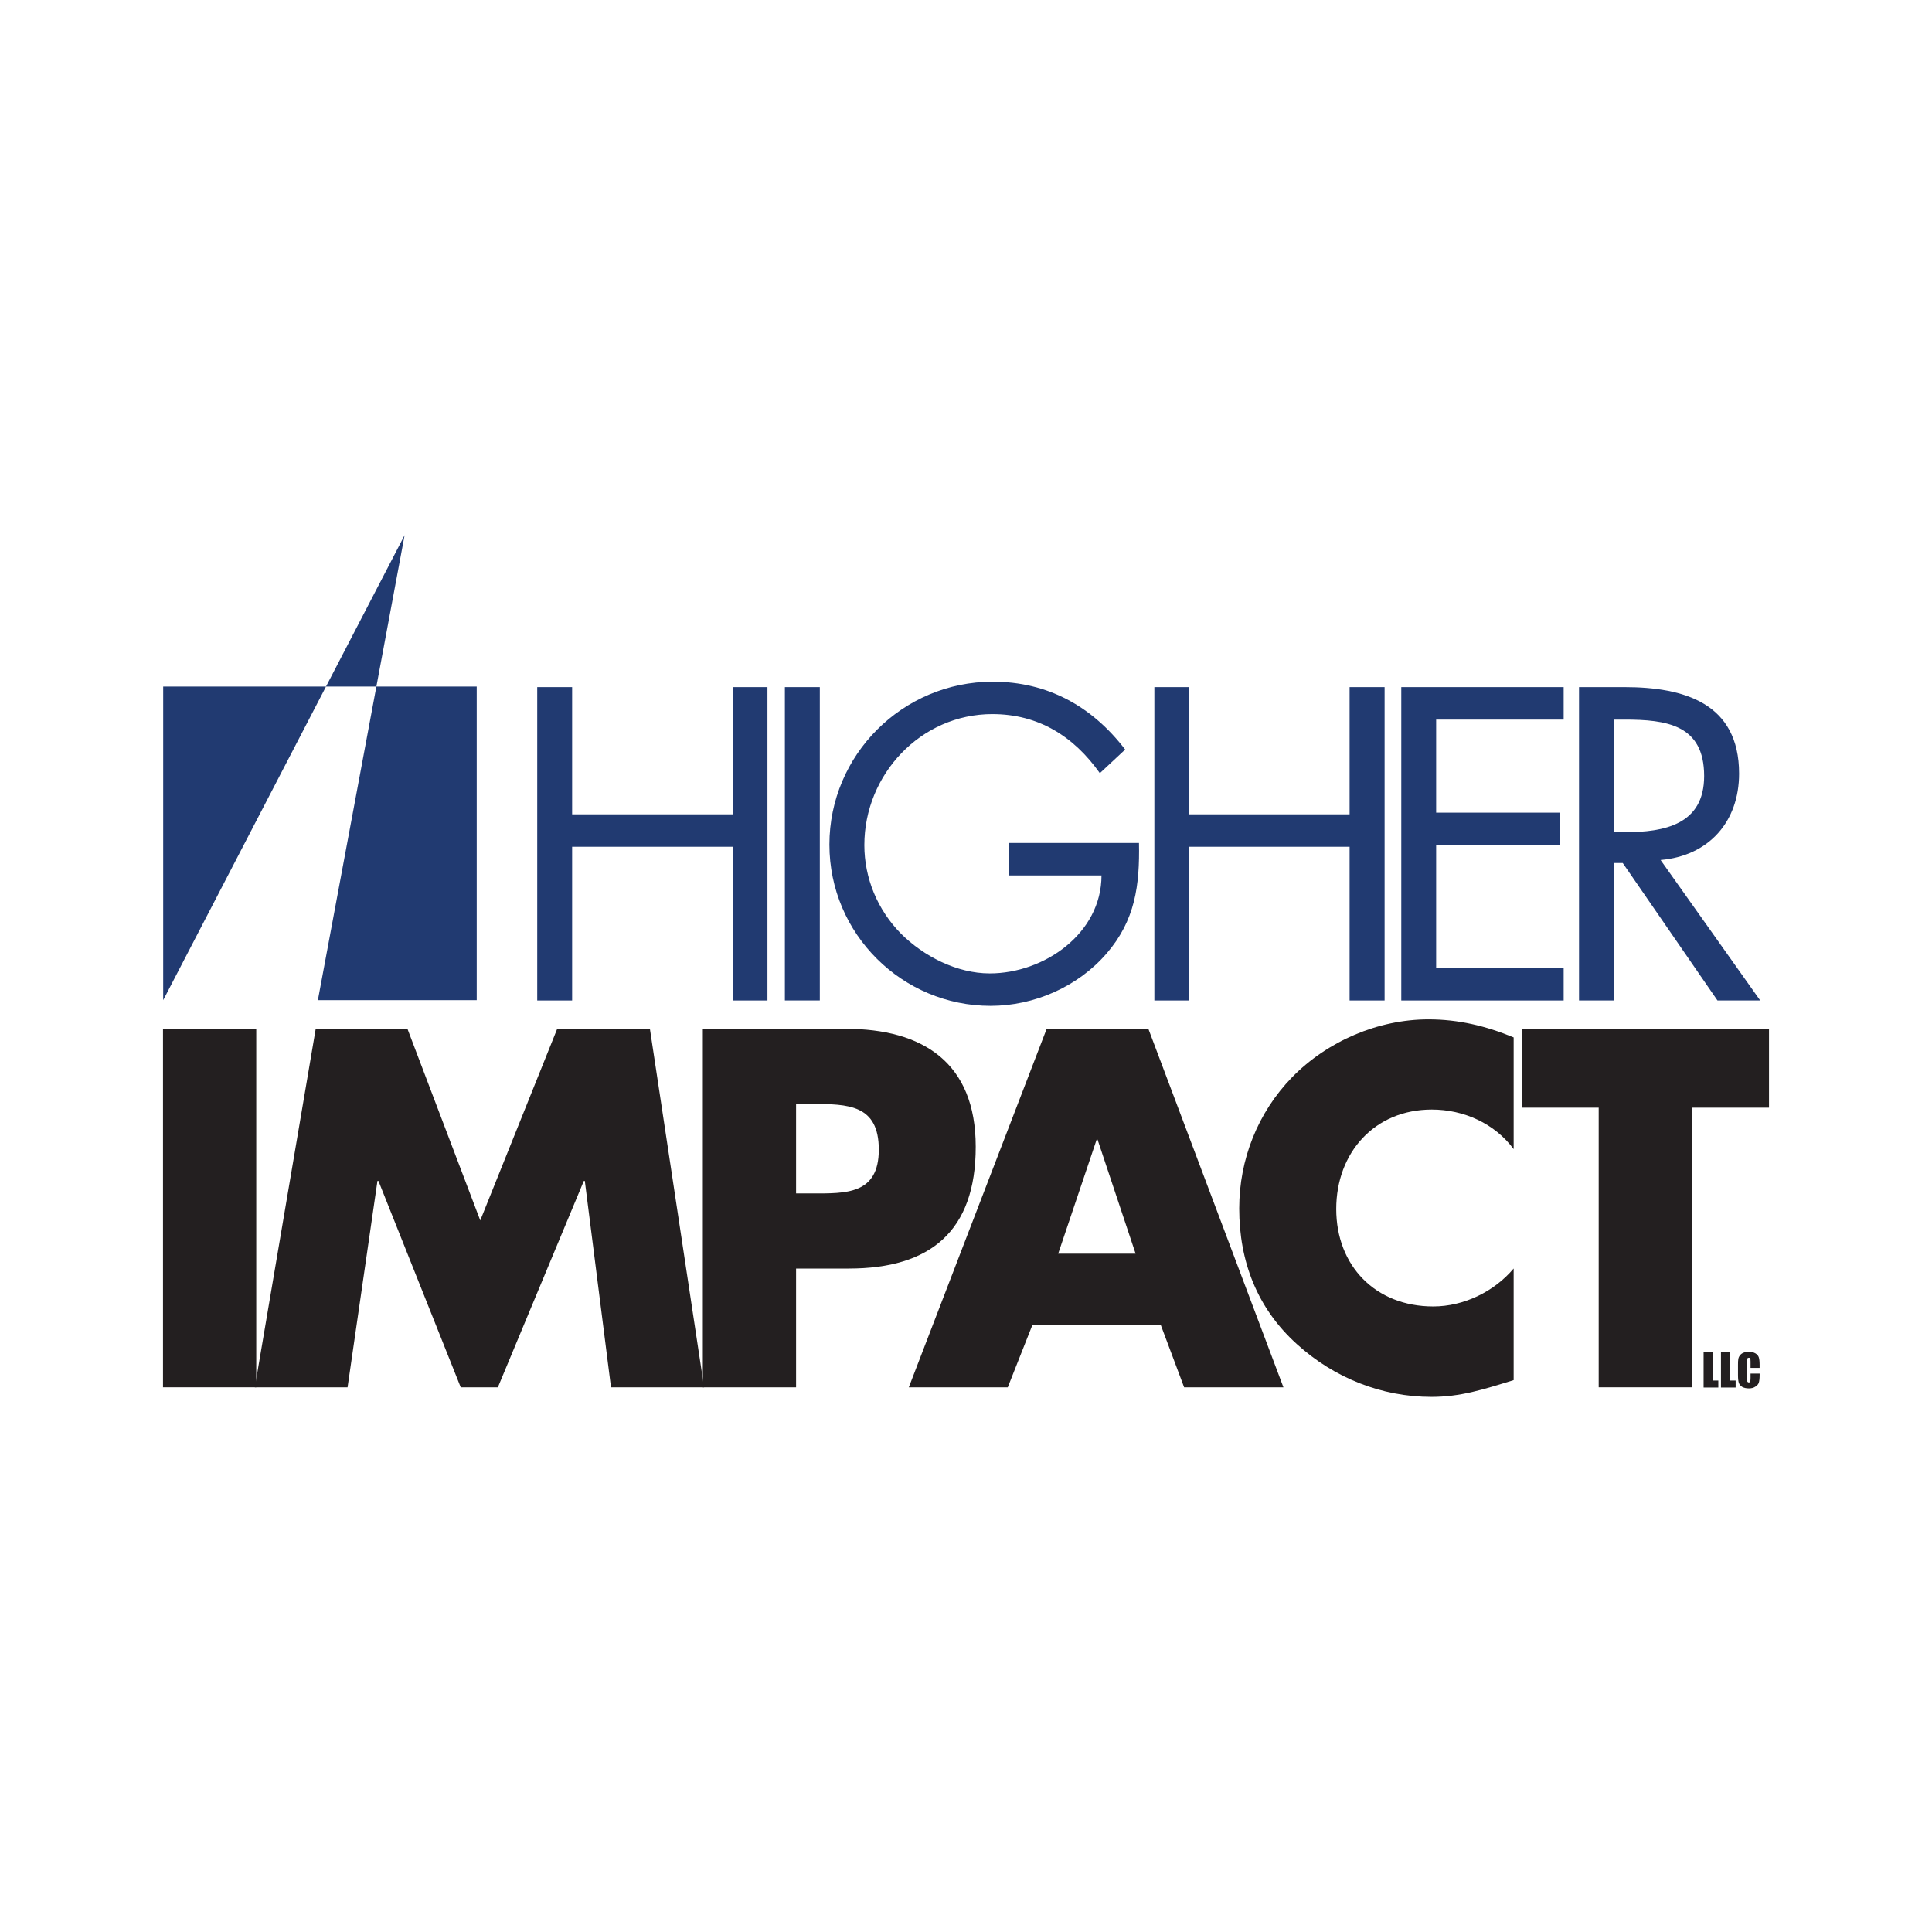
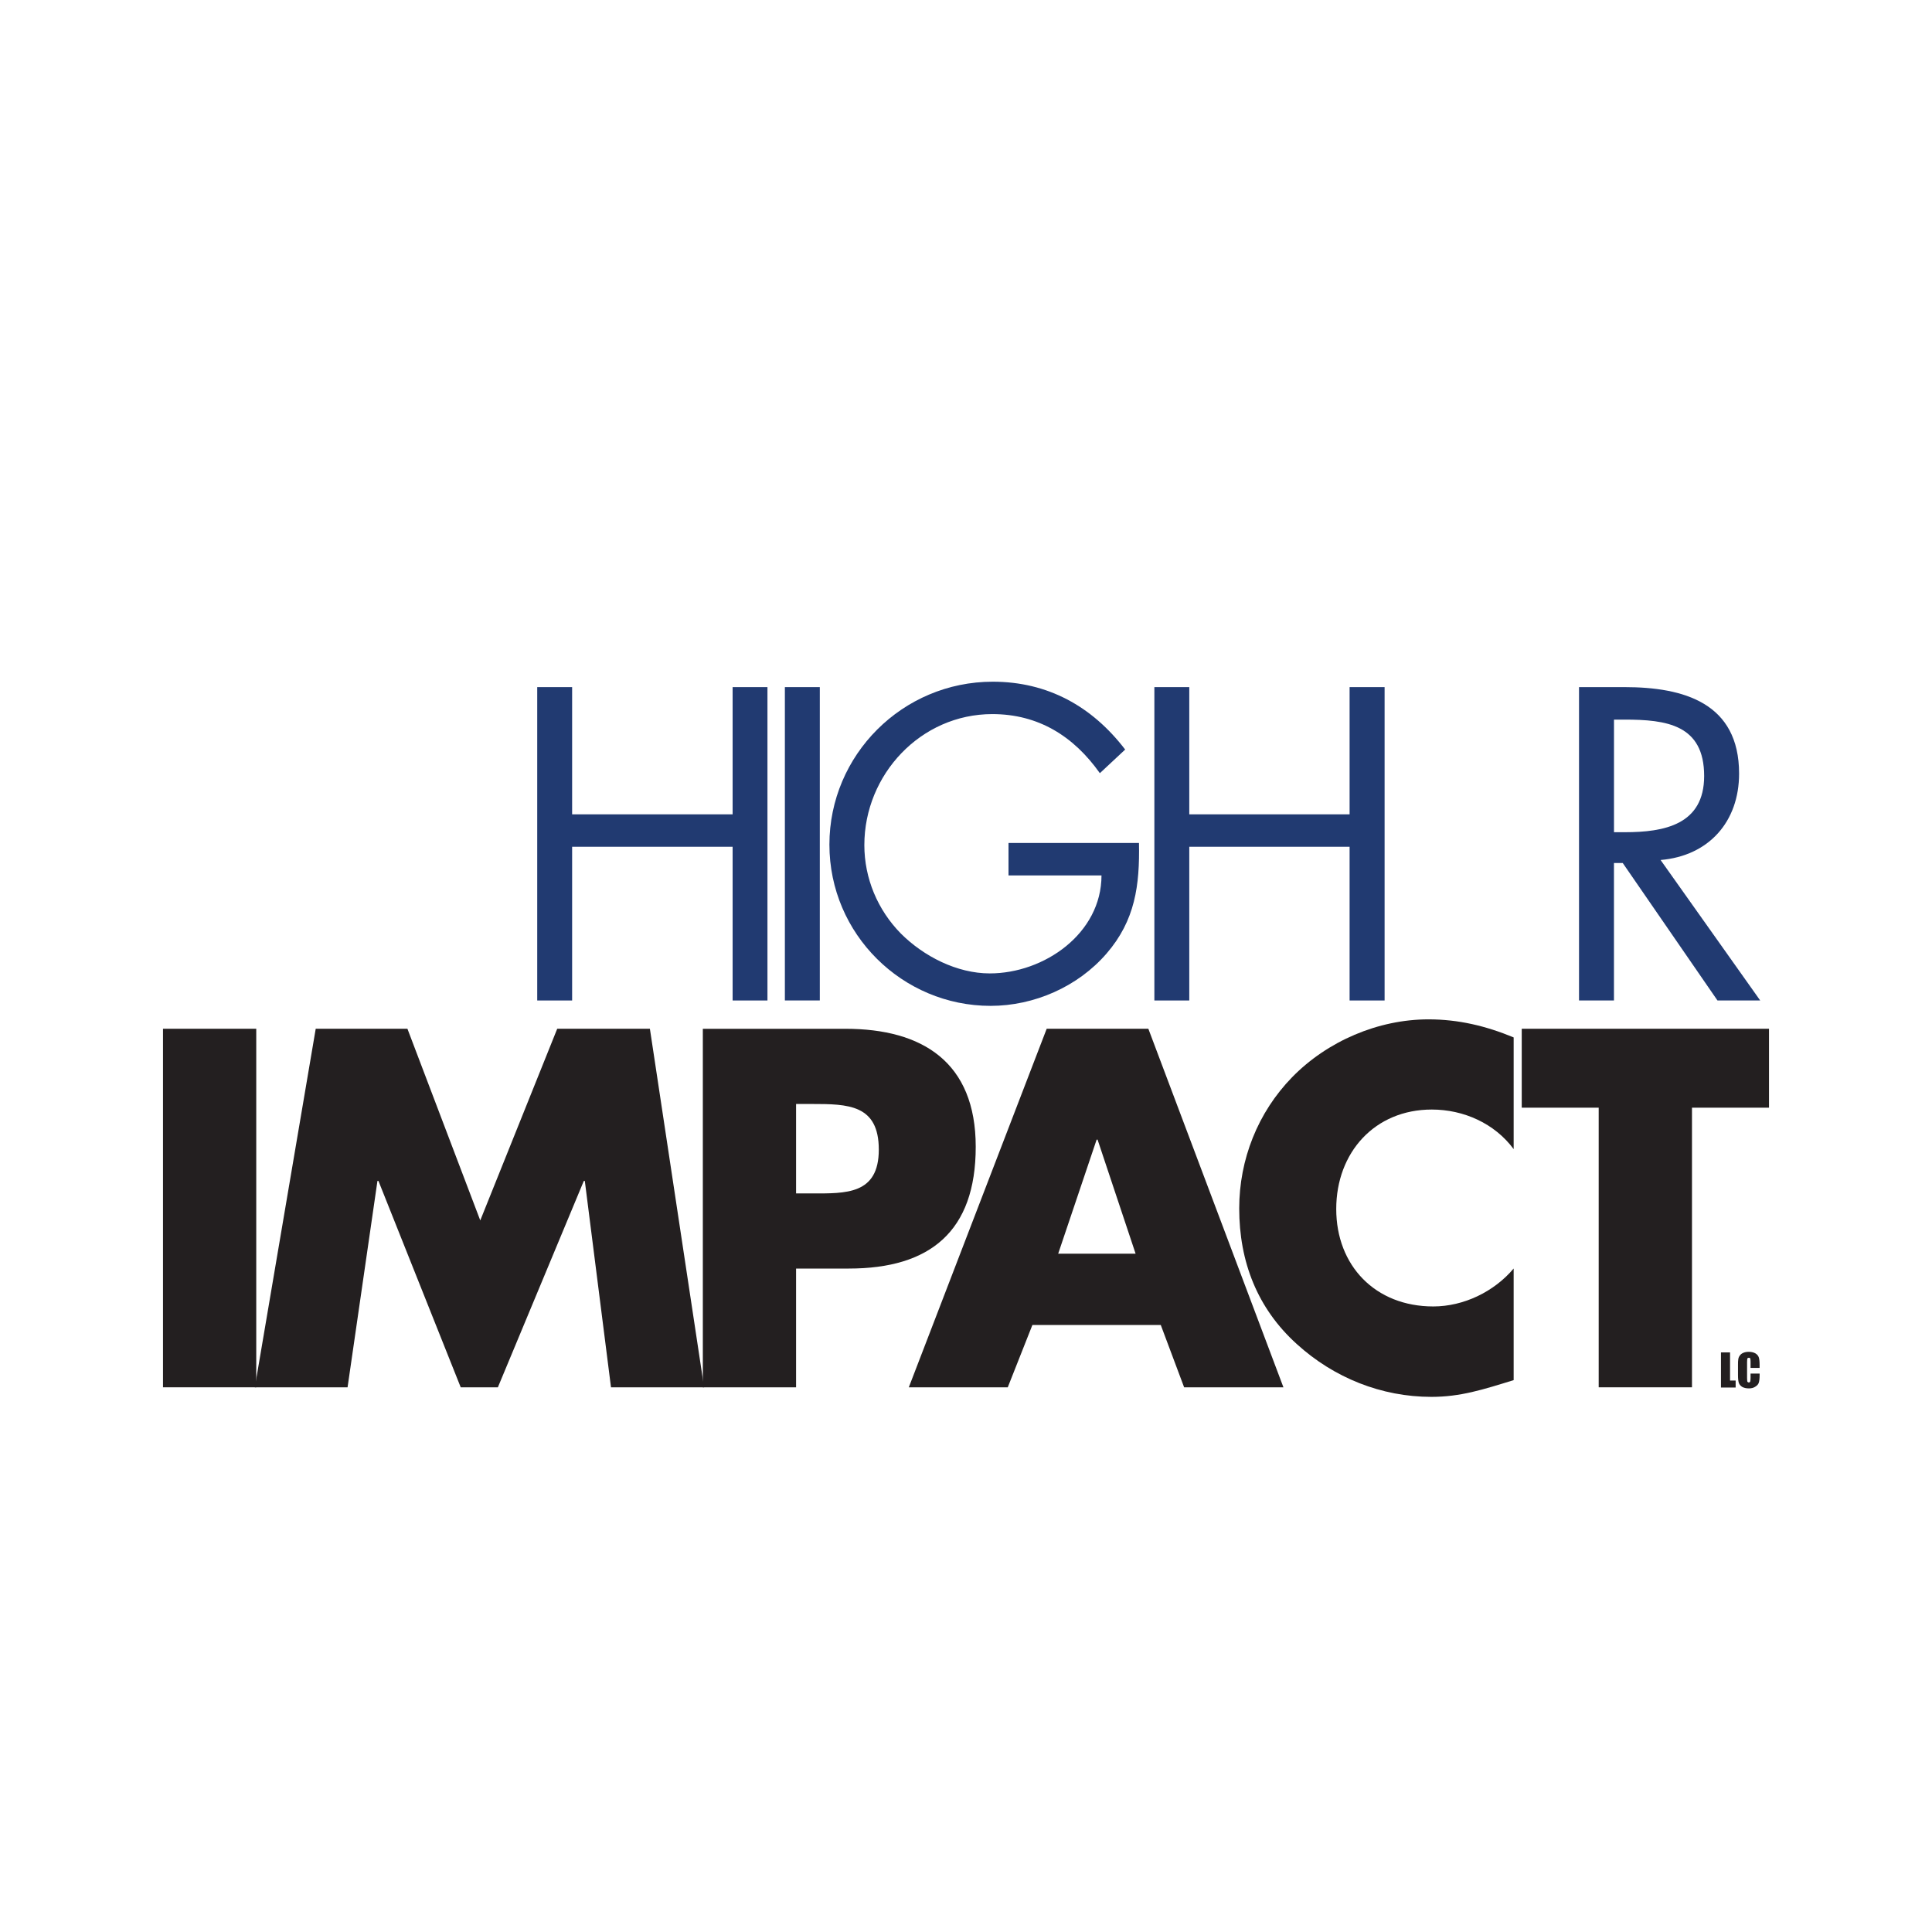
<svg xmlns="http://www.w3.org/2000/svg" id="Layer_1" viewBox="0 0 600 600">
  <defs>
    <style>.cls-1,.cls-2{fill-rule:evenodd;}.cls-1,.cls-2,.cls-3,.cls-4{stroke-width:0px;}.cls-1,.cls-3{fill:#213a71;}.cls-2,.cls-4{fill:#231f20;}</style>
  </defs>
-   <polygon class="cls-1" points="50.68 213.22 148.05 213.22 148.05 310.61 98.72 310.61 125.66 166.19 50.68 310.61 50.68 213.22" />
  <rect class="cls-4" x="50.62" y="319.49" width="28.96" height="111.35" />
  <polygon class="cls-2" points="79.14 430.84 107.94 430.84 117.22 366.75 117.53 366.75 143.08 430.84 154.62 430.84 181.31 366.75 181.62 366.75 189.75 430.84 218.66 430.84 201.83 319.49 173.05 319.49 149.15 379.01 126.53 319.49 98.05 319.49 79.14 430.84" />
  <path class="cls-2" d="M218.27,430.84h28.96v-36.88h16.39c25.24,0,39.4-11.53,39.4-37.81s-16.54-36.65-40.46-36.65h-44.29v111.35ZM247.23,342.85h4.88c11.23,0,20.81.15,20.81,14.18s-10.35,13.6-20.81,13.6h-4.88v-27.78Z" />
  <path class="cls-2" d="M360.49,411.49l7.25,19.35h30.84l-41.95-111.35h-31.57l-42.82,111.35h30.73l7.65-19.35h39.87ZM352.66,389.34h-24.03l11.94-35.42h.29l11.81,35.42Z" />
  <path class="cls-2" d="M470.08,322.18c-8.6-3.57-17.16-5.61-26.44-5.61-15.64,0-31.44,6.77-42.38,17.99-10.65,10.94-16.41,25.54-16.41,40.73,0,16.55,5.63,31.04,17.87,42.11,11.53,10.49,26.29,16.41,41.82,16.41,8.99,0,15.93-2.23,25.54-5.2v-34.66c-6.08,7.21-15.53,11.78-24.96,11.78-18.03,0-30.14-12.68-30.14-30.26s11.97-30.89,29.68-30.89c9.9,0,19.52,4.31,25.42,12.29v-34.69Z" />
  <polygon class="cls-2" points="525.46 344 549.38 344 549.38 319.49 472.59 319.49 472.59 344 496.49 344 496.49 430.84 525.46 430.84 525.46 344" />
  <polygon class="cls-1" points="177.68 252.9 177.68 213.39 166.84 213.39 166.84 310.71 177.68 310.71 177.68 262.97 227.52 262.97 227.52 310.71 238.34 310.71 238.34 213.39 227.52 213.39 227.52 252.9 177.68 252.9" />
  <rect class="cls-3" x="243.75" y="213.39" width="10.85" height="97.31" />
  <path class="cls-1" d="M313.2,261.8v10.07h28.88c0,18.04-17.8,30.43-34.7,30.43-10.17,0-20.5-5.28-27.62-12.39-7.22-7.35-11.33-17.16-11.33-27.46,0-21.94,17.54-40.68,39.73-40.68,14.31,0,25.28,6.86,33.41,18.35l7.86-7.34c-10.3-13.46-24.11-21.07-41.12-21.07-28.02,0-50.73,22.73-50.73,50.59s22.72,50.08,50.05,50.08c13.56,0,27.12-5.95,36.02-16.25,8.9-10.3,10.32-21.16,10.07-34.34h-40.52Z" />
  <polygon class="cls-1" points="369.34 252.9 369.34 213.39 358.5 213.39 358.5 310.71 369.34 310.71 369.34 262.97 419.13 262.97 419.13 310.71 430 310.71 430 213.39 419.13 213.39 419.13 252.9 369.34 252.9" />
-   <polygon class="cls-1" points="435.18 310.71 485.61 310.71 485.61 300.65 446.01 300.65 446.01 262.45 484.48 262.45 484.48 252.38 446.01 252.38 446.01 223.48 485.61 223.48 485.61 213.39 435.18 213.39 435.18 310.71" />
  <path class="cls-1" d="M501.24,223.48h3.26c13.01,0,24.74,1.55,24.74,17.52,0,15.11-12.37,17.45-24.64,17.45h-3.36v-34.97ZM501.24,268.01h2.71l29.43,42.7h13.27l-30.94-43.63c14.96-1.27,24.38-11.87,24.38-26.83,0-21.92-17.15-26.86-35.6-26.86h-14.11v97.31h10.85v-42.7Z" />
-   <polygon class="cls-2" points="531.89 420 531.89 428.74 533.64 428.74 533.64 430.91 529.07 430.91 529.07 420 531.89 420" />
  <polygon class="cls-2" points="537.28 420 537.28 428.74 539.02 428.74 539.02 430.91 534.46 430.91 534.46 420 537.28 420" />
  <path class="cls-2" d="M546.47,424.81h-2.82v-1.95c0-.51-.04-.85-.12-1-.06-.17-.19-.2-.41-.2s-.38.09-.46.23c-.03.15-.09.52-.09,1.07v5.09c0,.54.06.84.09,1.03.09.14.25.25.46.25.19,0,.35-.1.41-.25.06-.19.12-.55.12-1.14v-1.36h2.82v.41c0,1.16-.1,1.91-.26,2.4-.14.49-.51.9-1.06,1.24-.55.38-1.22.55-2.01.55-.85,0-1.53-.17-2.06-.45-.52-.33-.87-.71-1.07-1.26-.17-.51-.26-1.33-.26-2.4v-3.18c0-.78.01-1.39.09-1.76.06-.43.2-.78.48-1.16.26-.36.64-.67,1.11-.85.46-.2,1.03-.3,1.65-.3.82,0,1.49.16,2.04.46.56.33.91.74,1.08,1.24.16.49.26,1.2.26,2.26v1.04Z" />
</svg>